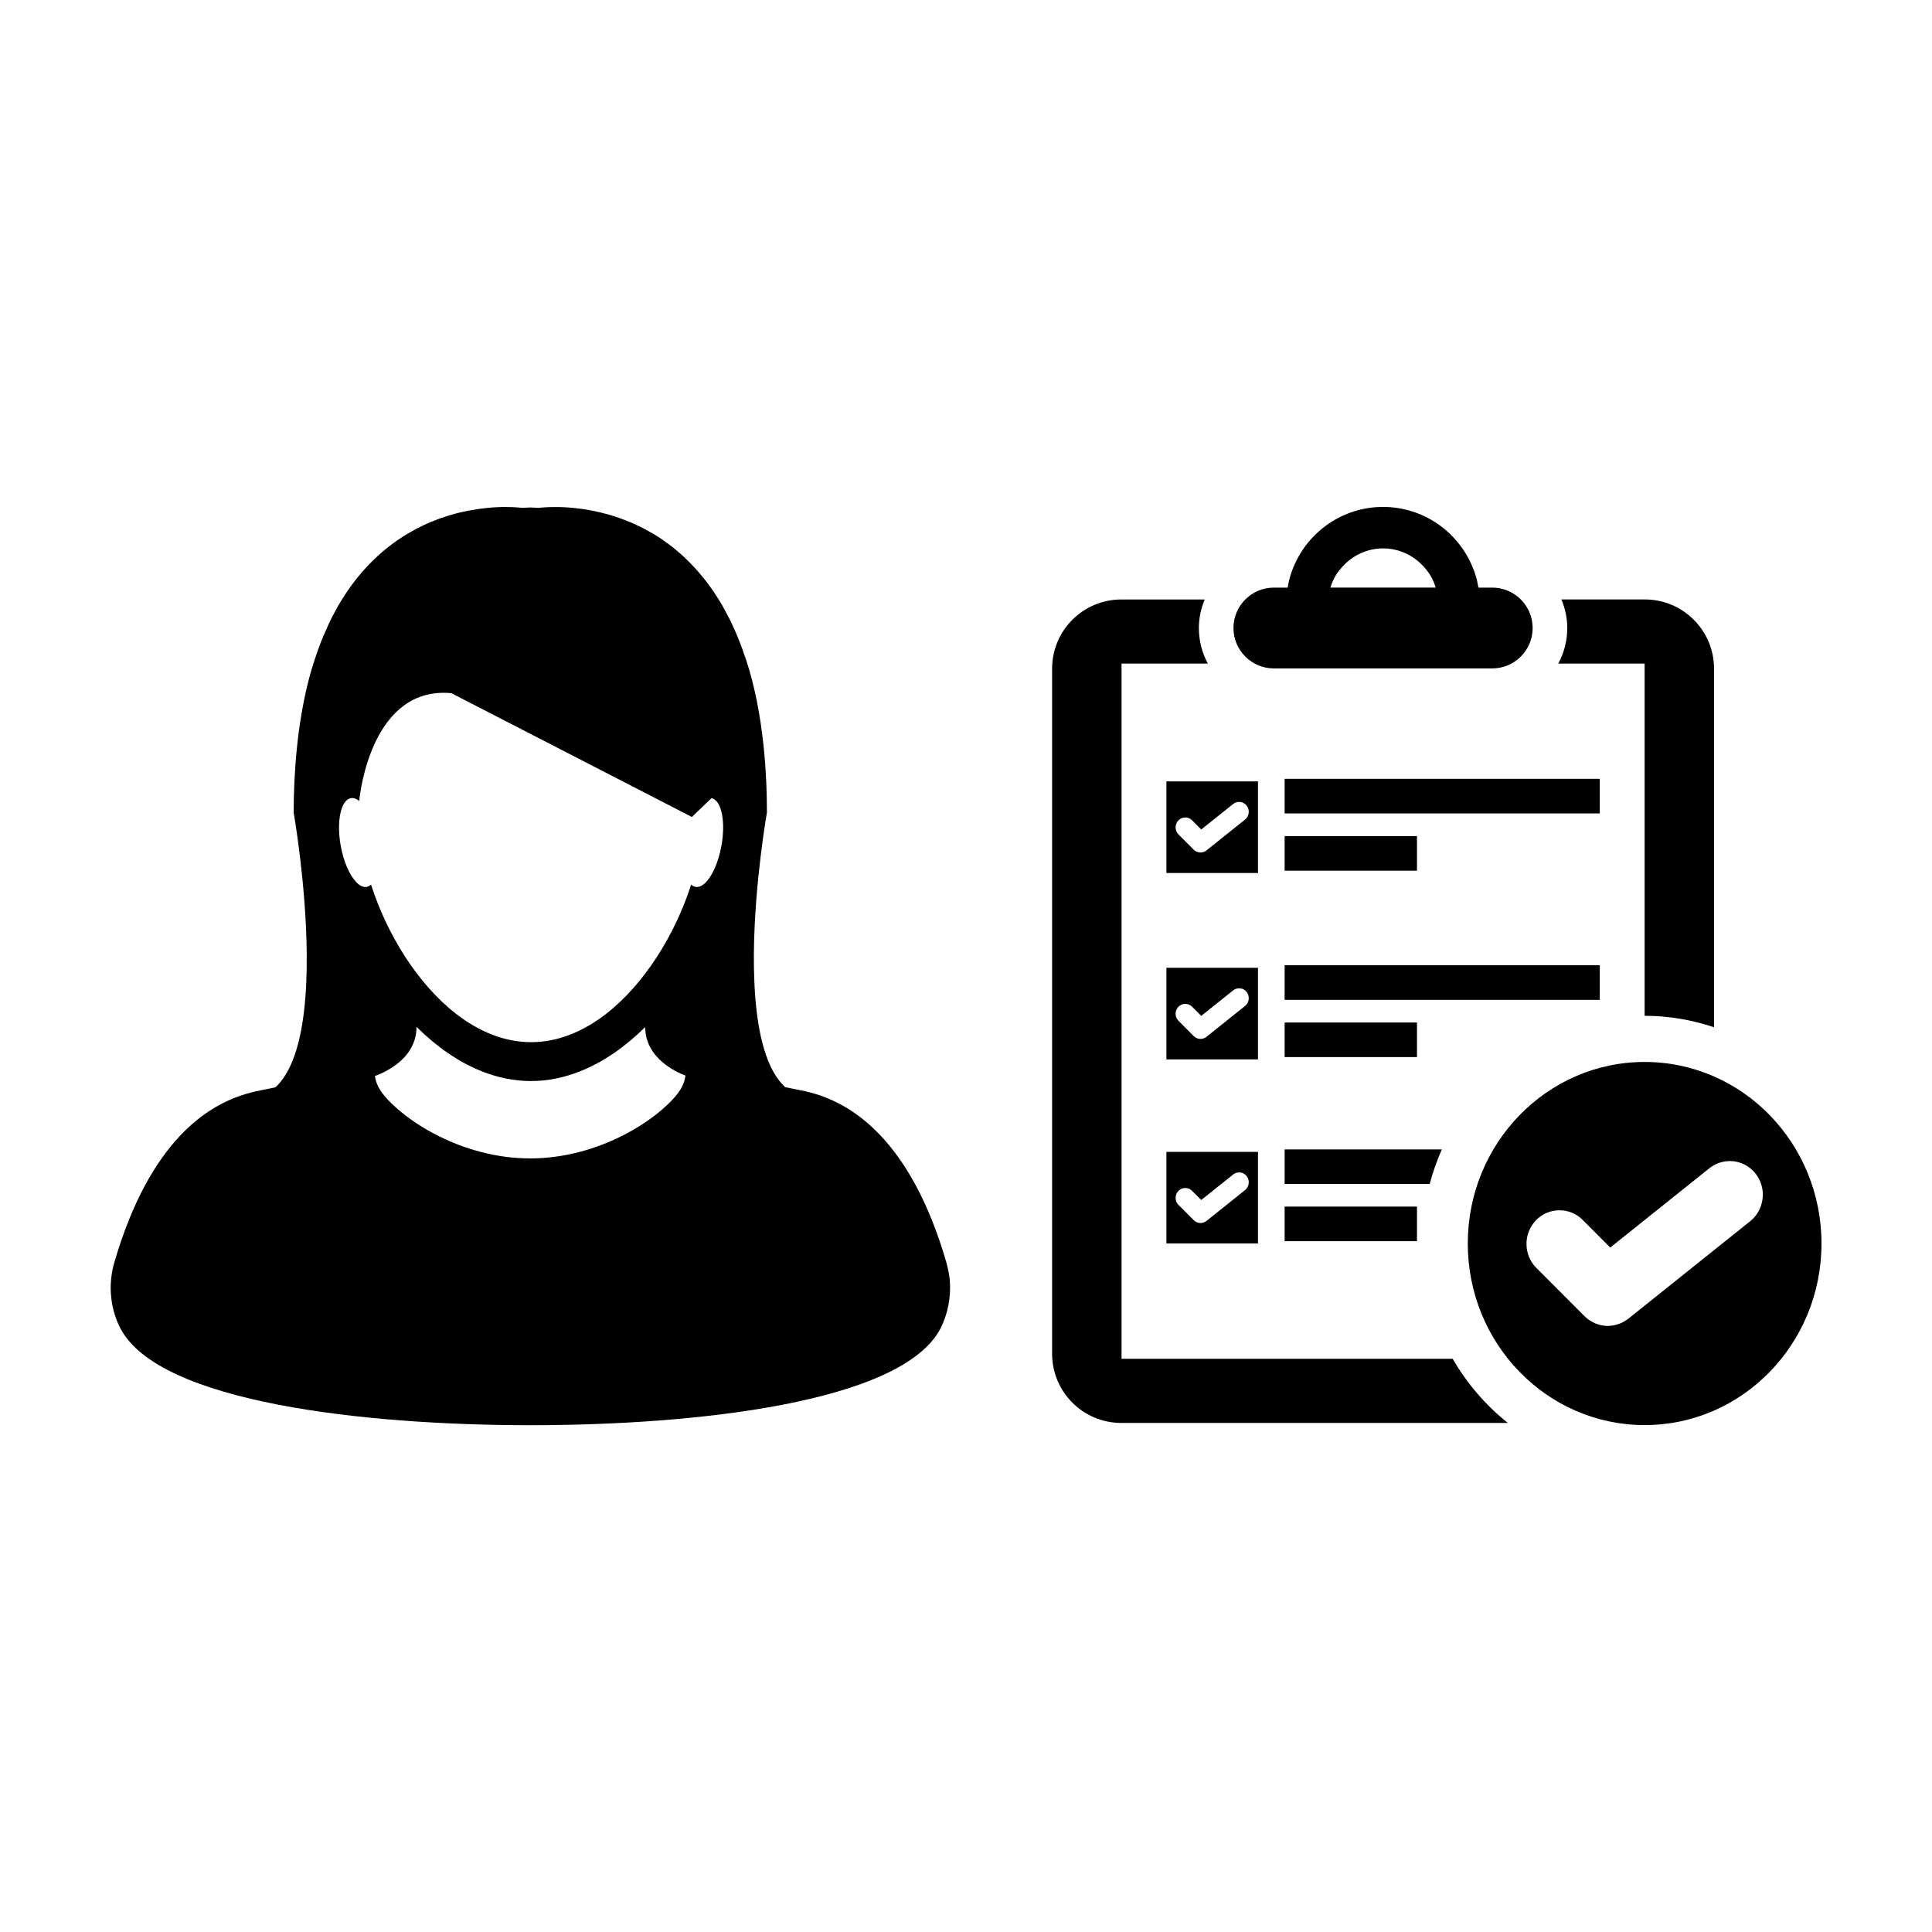
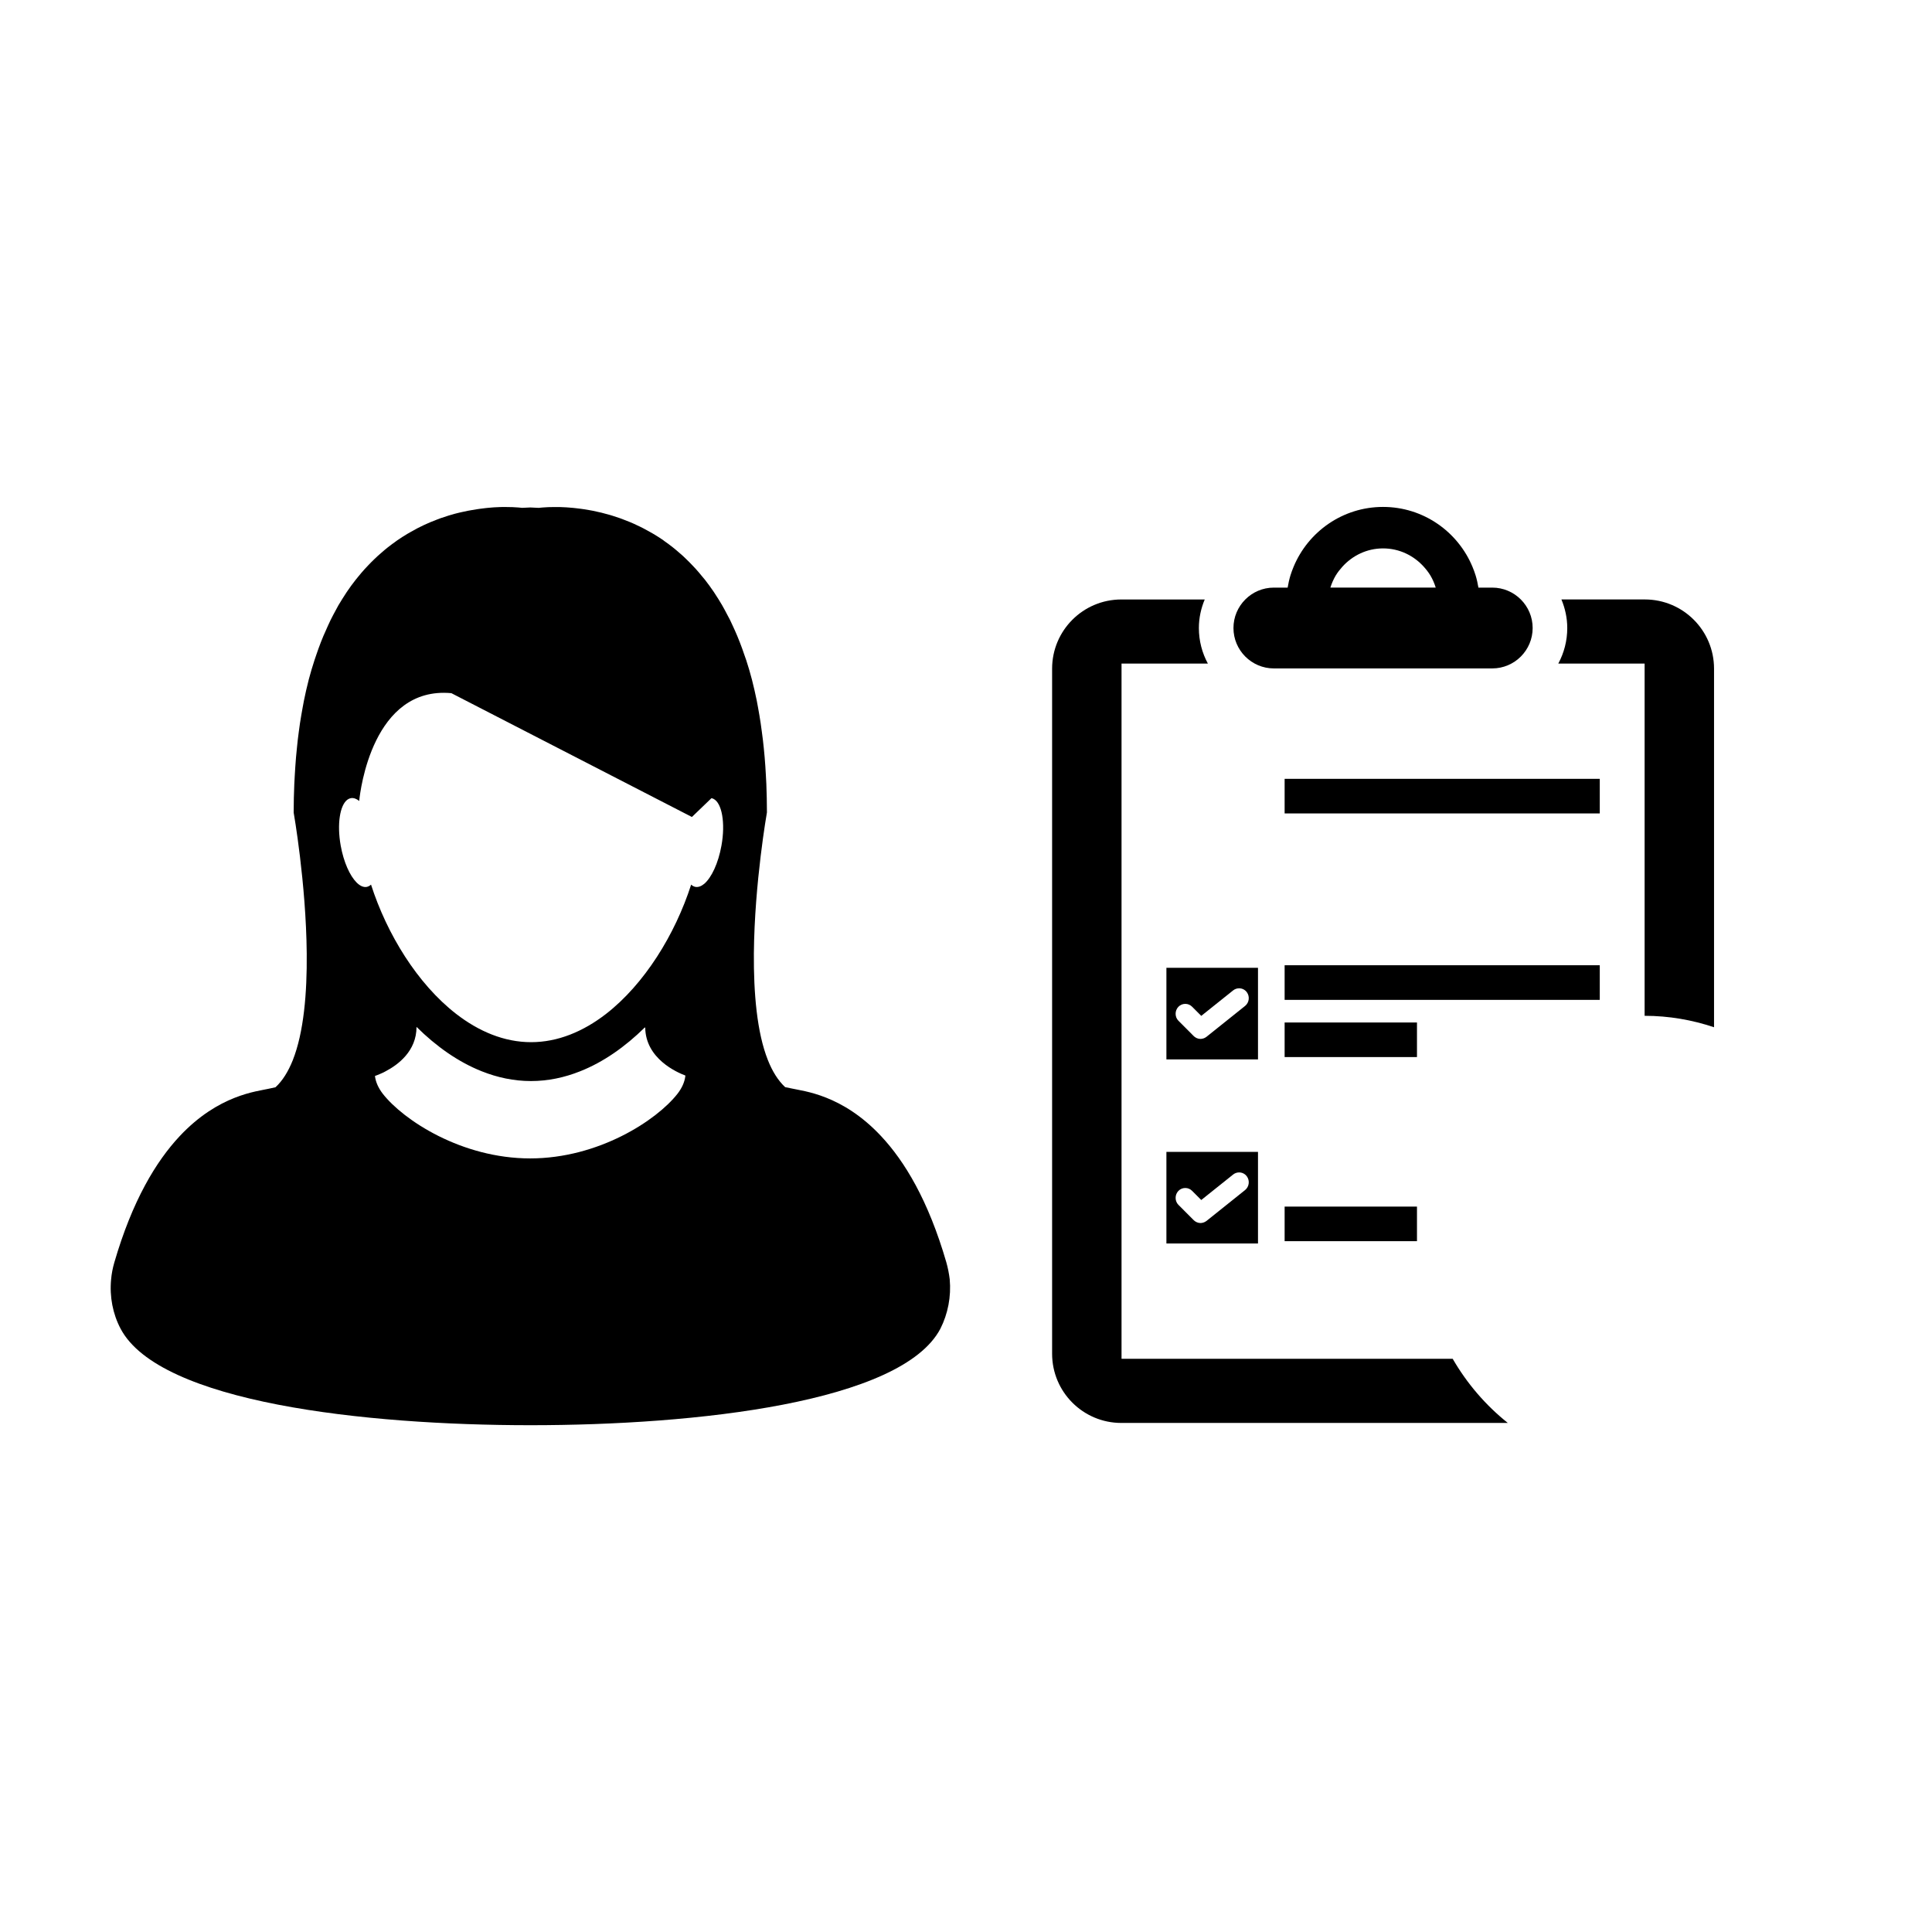
<svg xmlns="http://www.w3.org/2000/svg" fill="#000000" width="800px" height="800px" version="1.1" viewBox="144 144 512 512">
  <g>
    <path d="m395.69 483.05c-0.195-1.543-0.48-3.043-0.902-4.523-4.766-16.43-11.074-26.824-17.332-33.488-10.293-10.984-20.488-11.848-23.602-12.57-0.594-0.121-1.18-0.258-1.777-0.363-1.898-1.762-3.41-4.223-4.578-7.168-2.934-7.379-3.789-17.871-3.715-28.289 0.168-18.762 3.461-37.348 3.461-37.348v-0.004c0-2.602-0.066-5.09-0.156-7.527-0.031-0.77-0.086-1.508-0.121-2.262-0.09-1.648-0.188-3.269-0.328-4.84-0.074-0.832-0.152-1.633-0.23-2.445-0.141-1.457-0.316-2.867-0.508-4.254-0.102-0.777-0.203-1.551-0.316-2.309-0.211-1.414-0.449-2.801-0.695-4.144-0.125-0.621-0.227-1.258-0.348-1.875-0.379-1.84-0.785-3.629-1.223-5.344-0.023-0.066-0.031-0.125-0.051-0.203-0.469-1.797-0.973-3.508-1.512-5.152-0.176-0.492-0.336-0.961-0.508-1.438-0.371-1.133-0.785-2.254-1.203-3.324-0.207-0.539-0.418-1.074-0.637-1.582-0.398-0.973-0.832-1.914-1.258-2.832-0.227-0.504-0.453-1.004-0.691-1.48-0.473-0.922-0.941-1.812-1.414-2.676-0.227-0.406-0.449-0.82-0.672-1.211-0.641-1.109-1.324-2.188-1.996-3.203-0.059-0.102-0.121-0.211-0.203-0.316-0.762-1.129-1.543-2.191-2.324-3.195-0.23-0.297-0.469-0.57-0.711-0.852-0.57-0.699-1.137-1.379-1.723-2.031-0.309-0.324-0.605-0.629-0.902-0.957-0.535-0.574-1.082-1.125-1.637-1.656-0.309-0.301-0.605-0.59-0.91-0.871-0.578-0.523-1.152-1.02-1.742-1.512-0.289-0.238-0.57-0.48-0.852-0.699-0.734-0.578-1.48-1.145-2.238-1.664-0.117-0.098-0.246-0.195-0.359-0.277-0.871-0.609-1.758-1.164-2.641-1.691-0.25-0.145-0.516-0.289-0.762-0.43-0.629-0.367-1.258-0.711-1.867-1.023-0.332-0.176-0.648-0.328-0.973-0.488-0.57-0.273-1.117-0.539-1.676-0.785-0.332-0.141-0.648-0.281-0.977-0.418-0.57-0.242-1.125-0.453-1.699-0.664-0.293-0.109-0.598-0.227-0.871-0.332-0.66-0.238-1.328-0.453-1.969-0.648-0.18-0.051-0.367-0.121-0.539-0.168-0.816-0.242-1.605-0.453-2.394-0.648-0.262-0.066-0.504-0.109-0.754-0.168-0.535-0.121-1.066-0.246-1.578-0.348-0.301-0.055-0.605-0.117-0.887-0.16-0.453-0.086-0.91-0.16-1.34-0.227-0.301-0.051-0.59-0.09-0.855-0.121-0.422-0.055-0.852-0.109-1.258-0.152-0.277-0.023-0.535-0.066-0.785-0.09-0.434-0.035-0.852-0.082-1.258-0.105-0.215-0.012-0.43-0.035-0.621-0.047-0.574-0.035-1.102-0.047-1.621-0.074-0.238-0.004-0.441-0.004-0.68-0.004-0.25 0-0.527-0.004-0.777-0.004-1.266 0-2.281 0.047-2.996 0.109-0.102 0-0.168 0.004-0.242 0.016-0.258 0.016-0.465 0.035-0.613 0.055-0.055 0.004-0.125 0.012-0.16 0.02-0.141 0.004-0.227 0.02-0.227 0.02-0.734-0.047-1.473-0.082-2.195-0.105-0.727 0.02-1.449 0.059-2.195 0.098 0 0-0.09-0.004-0.227-0.02-0.047-0.004-0.117-0.012-0.156-0.016-0.141-0.016-0.363-0.035-0.613-0.059-0.07-0.004-0.145-0.004-0.242-0.012-0.727-0.066-1.734-0.109-2.996-0.109h-0.812c-0.223 0-0.414 0-0.637 0.004-0.52 0.016-1.074 0.039-1.641 0.074-0.172 0.012-0.359 0.023-0.539 0.039-0.43 0.023-0.871 0.066-1.34 0.117-0.242 0.016-0.492 0.051-0.73 0.082-0.438 0.051-0.875 0.105-1.336 0.168-0.266 0.035-0.527 0.082-0.797 0.117-0.484 0.074-0.957 0.152-1.457 0.246-0.258 0.047-0.523 0.09-0.785 0.137-0.574 0.117-1.137 0.246-1.742 0.371-0.203 0.051-0.395 0.098-0.609 0.137-0.805 0.191-1.629 0.406-2.449 0.66-0.133 0.031-0.262 0.086-0.402 0.121-0.684 0.215-1.387 0.441-2.098 0.691-0.266 0.098-0.543 0.203-0.82 0.309-0.59 0.223-1.176 0.453-1.773 0.699-0.301 0.121-0.609 0.25-0.902 0.395-0.59 0.246-1.18 0.539-1.773 0.828-0.297 0.141-0.598 0.289-0.891 0.441-0.648 0.336-1.32 0.711-1.98 1.094-0.215 0.133-0.441 0.242-0.664 0.383-0.887 0.535-1.785 1.098-2.68 1.715-0.086 0.059-0.16 0.121-0.242 0.18-0.789 0.555-1.578 1.145-2.363 1.762-0.262 0.207-0.523 0.434-0.789 0.645-0.609 0.504-1.203 1.027-1.797 1.566-0.301 0.277-0.594 0.562-0.887 0.84-0.574 0.543-1.133 1.113-1.688 1.703-0.289 0.301-0.57 0.605-0.852 0.906-0.605 0.664-1.195 1.367-1.777 2.086-0.215 0.273-0.434 0.52-0.648 0.797-0.805 1.02-1.582 2.082-2.348 3.219-0.059 0.086-0.105 0.18-0.16 0.25-0.695 1.043-1.367 2.133-2.047 3.269-0.215 0.379-0.418 0.781-0.637 1.176-0.484 0.883-0.969 1.785-1.43 2.719-0.238 0.484-0.457 0.969-0.684 1.465-0.43 0.934-0.852 1.883-1.27 2.867-0.207 0.52-0.43 1.027-0.629 1.559-0.418 1.09-0.832 2.215-1.219 3.371-0.152 0.469-0.332 0.918-0.473 1.395-0.543 1.656-1.055 3.375-1.527 5.168-0.016 0.066-0.035 0.145-0.047 0.215-0.438 1.707-0.855 3.496-1.219 5.332-0.117 0.609-0.223 1.246-0.344 1.848-0.246 1.344-0.488 2.742-0.707 4.16-0.117 0.75-0.211 1.527-0.316 2.297-0.188 1.379-0.359 2.801-0.492 4.262-0.09 0.816-0.16 1.617-0.238 2.449-0.125 1.562-0.242 3.184-0.332 4.828-0.039 0.762-0.098 1.492-0.121 2.277-0.102 2.434-0.168 4.934-0.168 7.527v0.004s3.289 18.59 3.461 37.348c0.102 10.422-0.77 20.906-3.703 28.301-1.18 2.941-2.676 5.406-4.578 7.152-0.613 0.117-1.188 0.246-1.762 0.383-3.129 0.727-13.316 1.582-23.609 12.555-6.262 6.68-12.57 17.094-17.34 33.504-0.43 1.477-0.719 2.977-0.852 4.5-0.43 4.527 0.441 9.125 2.523 13.055 10.344 19.555 64.688 25.559 108.62 25.559 43.934 0 98.293-6.004 108.62-25.555 2.016-3.981 2.891-8.559 2.481-13.082zm-70.066-53.902c-0.191 1.633-0.922 3.219-2.086 4.719-5.481 7.008-20.887 17.125-39.035 17.125-18.156 0-33.562-10.113-39.055-17.125-1.152-1.5-1.883-3.074-2.082-4.719v-0.004c0.273-0.102 0.891-0.316 1.727-0.695 0.336-0.141 0.719-0.332 1.094-0.543 3.32-1.738 8.195-5.367 8.195-11.766h0.004c5.234 5.18 11.07 9.305 17.289 11.766 4.18 1.664 8.551 2.586 13.035 2.586 4.488 0 8.848-0.922 13.027-2.586 6.168-2.438 11.93-6.492 17.145-11.621 0.035 0.02 0.074 0.035 0.109 0.059 0.121 8.23 8.398 11.844 10.629 12.68 0.023 0.023 0.02 0.07 0.004 0.125zm9.566-61.039c-0.828 4.641-2.637 8.469-4.551 10.105-0.777 0.645-1.57 0.945-2.312 0.828-0.418-0.074-0.828-0.281-1.164-0.609-4.258 13.227-12.379 26.395-22.633 34.324-5.984 4.609-12.695 7.43-19.789 7.43-7.133 0-13.879-2.856-19.895-7.523-10.203-7.93-18.289-21.059-22.52-34.23-0.348 0.316-0.727 0.523-1.152 0.609-0.867 0.152-1.797-0.289-2.68-1.176-1.785-1.793-3.422-5.414-4.203-9.758-1.023-5.719-0.211-10.766 1.805-12.211 0.277-0.195 0.574-0.328 0.891-0.379 0.719-0.121 1.473 0.145 2.207 0.746 0 0 0-0.055 0.016-0.168 0.25-2.484 3.559-30.328 24.41-28.398l63.742 32.812 5.18-4.984c0.172 0.031 0.352 0.09 0.516 0.168 2.246 1.066 3.227 6.363 2.133 12.414z" />
    <path d="m528.98 504.09h-87.762v-184.23h22.883c-1.523-2.812-2.387-6.016-2.387-9.426 0-2.691 0.578-5.231 1.551-7.566h-22.102c-10.133 0-18.344 8.211-18.344 18.344v181.54c0 10.133 8.211 18.344 18.344 18.344l102.42-0.004c-5.859-4.676-10.812-10.434-14.605-16.996z" />
    <path d="m556.96 319.86h22.879v93.34h0.004c6.422 0 12.602 1.09 18.395 3.031v-95.027c0-10.125-8.211-18.344-18.348-18.344h-22.098c0.969 2.344 1.547 4.883 1.547 7.566 0.004 3.41-0.863 6.621-2.379 9.434z" />
    <path d="m484.44 350.4h83.516v9.168h-83.516z" />
-     <path d="m484.44 365.57h35.074v9.168h-35.074z" />
-     <path d="m453.11 375.35h24.27v-24.27h-24.27zm3.16-13.922c0.492-0.516 1.145-0.797 1.844-0.797 0.68 0 1.316 0.266 1.797 0.75l2.434 2.438 8.445-6.746c0.449-0.363 1.012-0.562 1.586-0.562 0.797 0 1.543 0.367 2.031 1.02 0.855 1.133 0.656 2.777-0.449 3.656l-10.156 8.117-0.125 0.117-0.059 0.023c-0.18 0.125-0.371 0.227-0.523 0.281l-0.156 0.059-0.059 0.016c-0.25 0.074-0.484 0.109-0.73 0.121-0.172 0-0.344-0.023-0.52-0.059l-0.133-0.039-0.031-0.004c-0.117-0.031-0.246-0.074-0.414-0.152l-0.133-0.074-0.02-0.012c-0.098-0.055-0.191-0.117-0.273-0.18-0.059-0.047-0.109-0.09-0.145-0.121l-0.098-0.07-0.039-0.039-4.051-4.055c-0.98-1-0.996-2.652-0.023-3.688z" />
    <path d="m484.44 399.8h83.516v9.176h-83.516z" />
    <path d="m484.44 414.97h35.074v9.164h-35.074z" />
    <path d="m453.11 424.75h24.27v-24.27h-24.27zm3.16-13.926c0.492-0.508 1.145-0.789 1.844-0.789 0.68 0 1.316 0.266 1.797 0.746l2.434 2.438 8.445-6.75c0.449-0.363 1.012-0.559 1.586-0.559 0.797 0 1.543 0.367 2.031 1.012 0.855 1.137 0.656 2.777-0.449 3.664l-10.238 8.188-0.098 0.07-0.016 0.004c-0.191 0.133-0.379 0.238-0.52 0.281l-0.152 0.059-0.051 0.016c-0.262 0.082-0.5 0.117-0.742 0.121-0.168 0-0.332-0.023-0.5-0.055l-0.16-0.047-0.039-0.012c-0.117-0.035-0.23-0.074-0.336-0.121l-0.172-0.09-0.035-0.023c-0.09-0.051-0.172-0.105-0.273-0.172-0.059-0.047-0.109-0.098-0.281-0.238l-4.051-4.062c-0.98-0.992-0.992-2.644-0.023-3.68z" />
-     <path d="m484.44 457.77h38.438c0.848-3.176 1.918-6.231 3.234-9.168h-41.672z" />
    <path d="m484.44 463.76h35.074v9.164h-35.074z" />
    <path d="m453.11 473.54h24.27v-24.273h-24.27zm3.16-13.922c0.492-0.516 1.145-0.789 1.844-0.789 0.68 0 1.316 0.266 1.797 0.746l2.434 2.438 8.445-6.75c0.449-0.363 1.012-0.559 1.586-0.559 0.797 0 1.543 0.363 2.031 1.012 0.855 1.137 0.656 2.777-0.449 3.664l-10.238 8.191-0.098 0.066-0.016 0.004c-0.191 0.137-0.379 0.238-0.52 0.281l-0.152 0.055-0.051 0.02c-0.262 0.082-0.5 0.117-0.742 0.121-0.168 0-0.332-0.023-0.5-0.055l-0.16-0.047-0.039-0.016c-0.117-0.035-0.23-0.074-0.336-0.117l-0.172-0.098-0.035-0.016c-0.09-0.055-0.172-0.105-0.273-0.176-0.059-0.047-0.109-0.098-0.281-0.242l-4.051-4.055c-0.98-1-0.992-2.648-0.023-3.68z" />
-     <path d="m579.85 425.43c-25.879 0-46.871 21.539-46.871 48.117 0 26.57 20.988 48.117 46.871 48.117 25.883 0.004 46.863-21.543 46.863-48.117 0-26.578-20.98-48.117-46.863-48.117zm27.988 42.184-32.41 25.93-0.324 0.23-0.055 0.023c-0.613 0.434-1.281 0.781-1.98 1.039-0.121 0.047-0.242 0.082-0.469 0.145-0.883 0.273-1.699 0.402-2.519 0.406-0.57 0-1.16-0.066-1.828-0.207-0.16-0.035-0.324-0.086-0.57-0.156-0.398-0.117-0.801-0.258-1.152-0.418-0.25-0.109-0.484-0.242-0.645-0.336-0.348-0.191-0.691-0.402-0.934-0.594-0.223-0.156-0.43-0.328-0.562-0.453-0.156-0.117-0.309-0.246-0.457-0.398l-12.797-12.828c-3.41-3.414-3.477-9.047-0.145-12.555 1.668-1.75 3.898-2.707 6.297-2.707 2.316 0 4.504 0.91 6.144 2.562l7.301 7.316 26.258-21.008c1.535-1.234 3.465-1.914 5.422-1.914 2.734 0 5.266 1.266 6.938 3.465 2.926 3.867 2.242 9.449-1.512 12.457z" />
    <path d="m470.88 310.43c0 5.898 4.801 10.707 10.699 10.707h57.883c5.906 0 10.707-4.805 10.707-10.707 0-5.906-4.801-10.707-10.707-10.707h-3.664c-0.188-1.09-0.418-2.16-0.734-3.199-0.242-0.785-0.523-1.547-0.836-2.297-3.856-9.309-13.02-15.887-23.711-15.887-10.688 0-19.855 6.574-23.711 15.887-0.312 0.75-0.594 1.512-0.836 2.297-0.316 1.043-0.543 2.109-0.73 3.199h-3.672c-5.883 0.004-10.688 4.805-10.688 10.707zm27.098-13.91c0.5-0.828 1.094-1.582 1.734-2.297 2.672-2.977 6.504-4.891 10.816-4.891s8.148 1.91 10.82 4.891c0.641 0.715 1.234 1.473 1.727 2.297 0.594 0.996 1.059 2.07 1.406 3.199h-27.918c0.355-1.121 0.82-2.199 1.414-3.199z" />
  </g>
</svg>